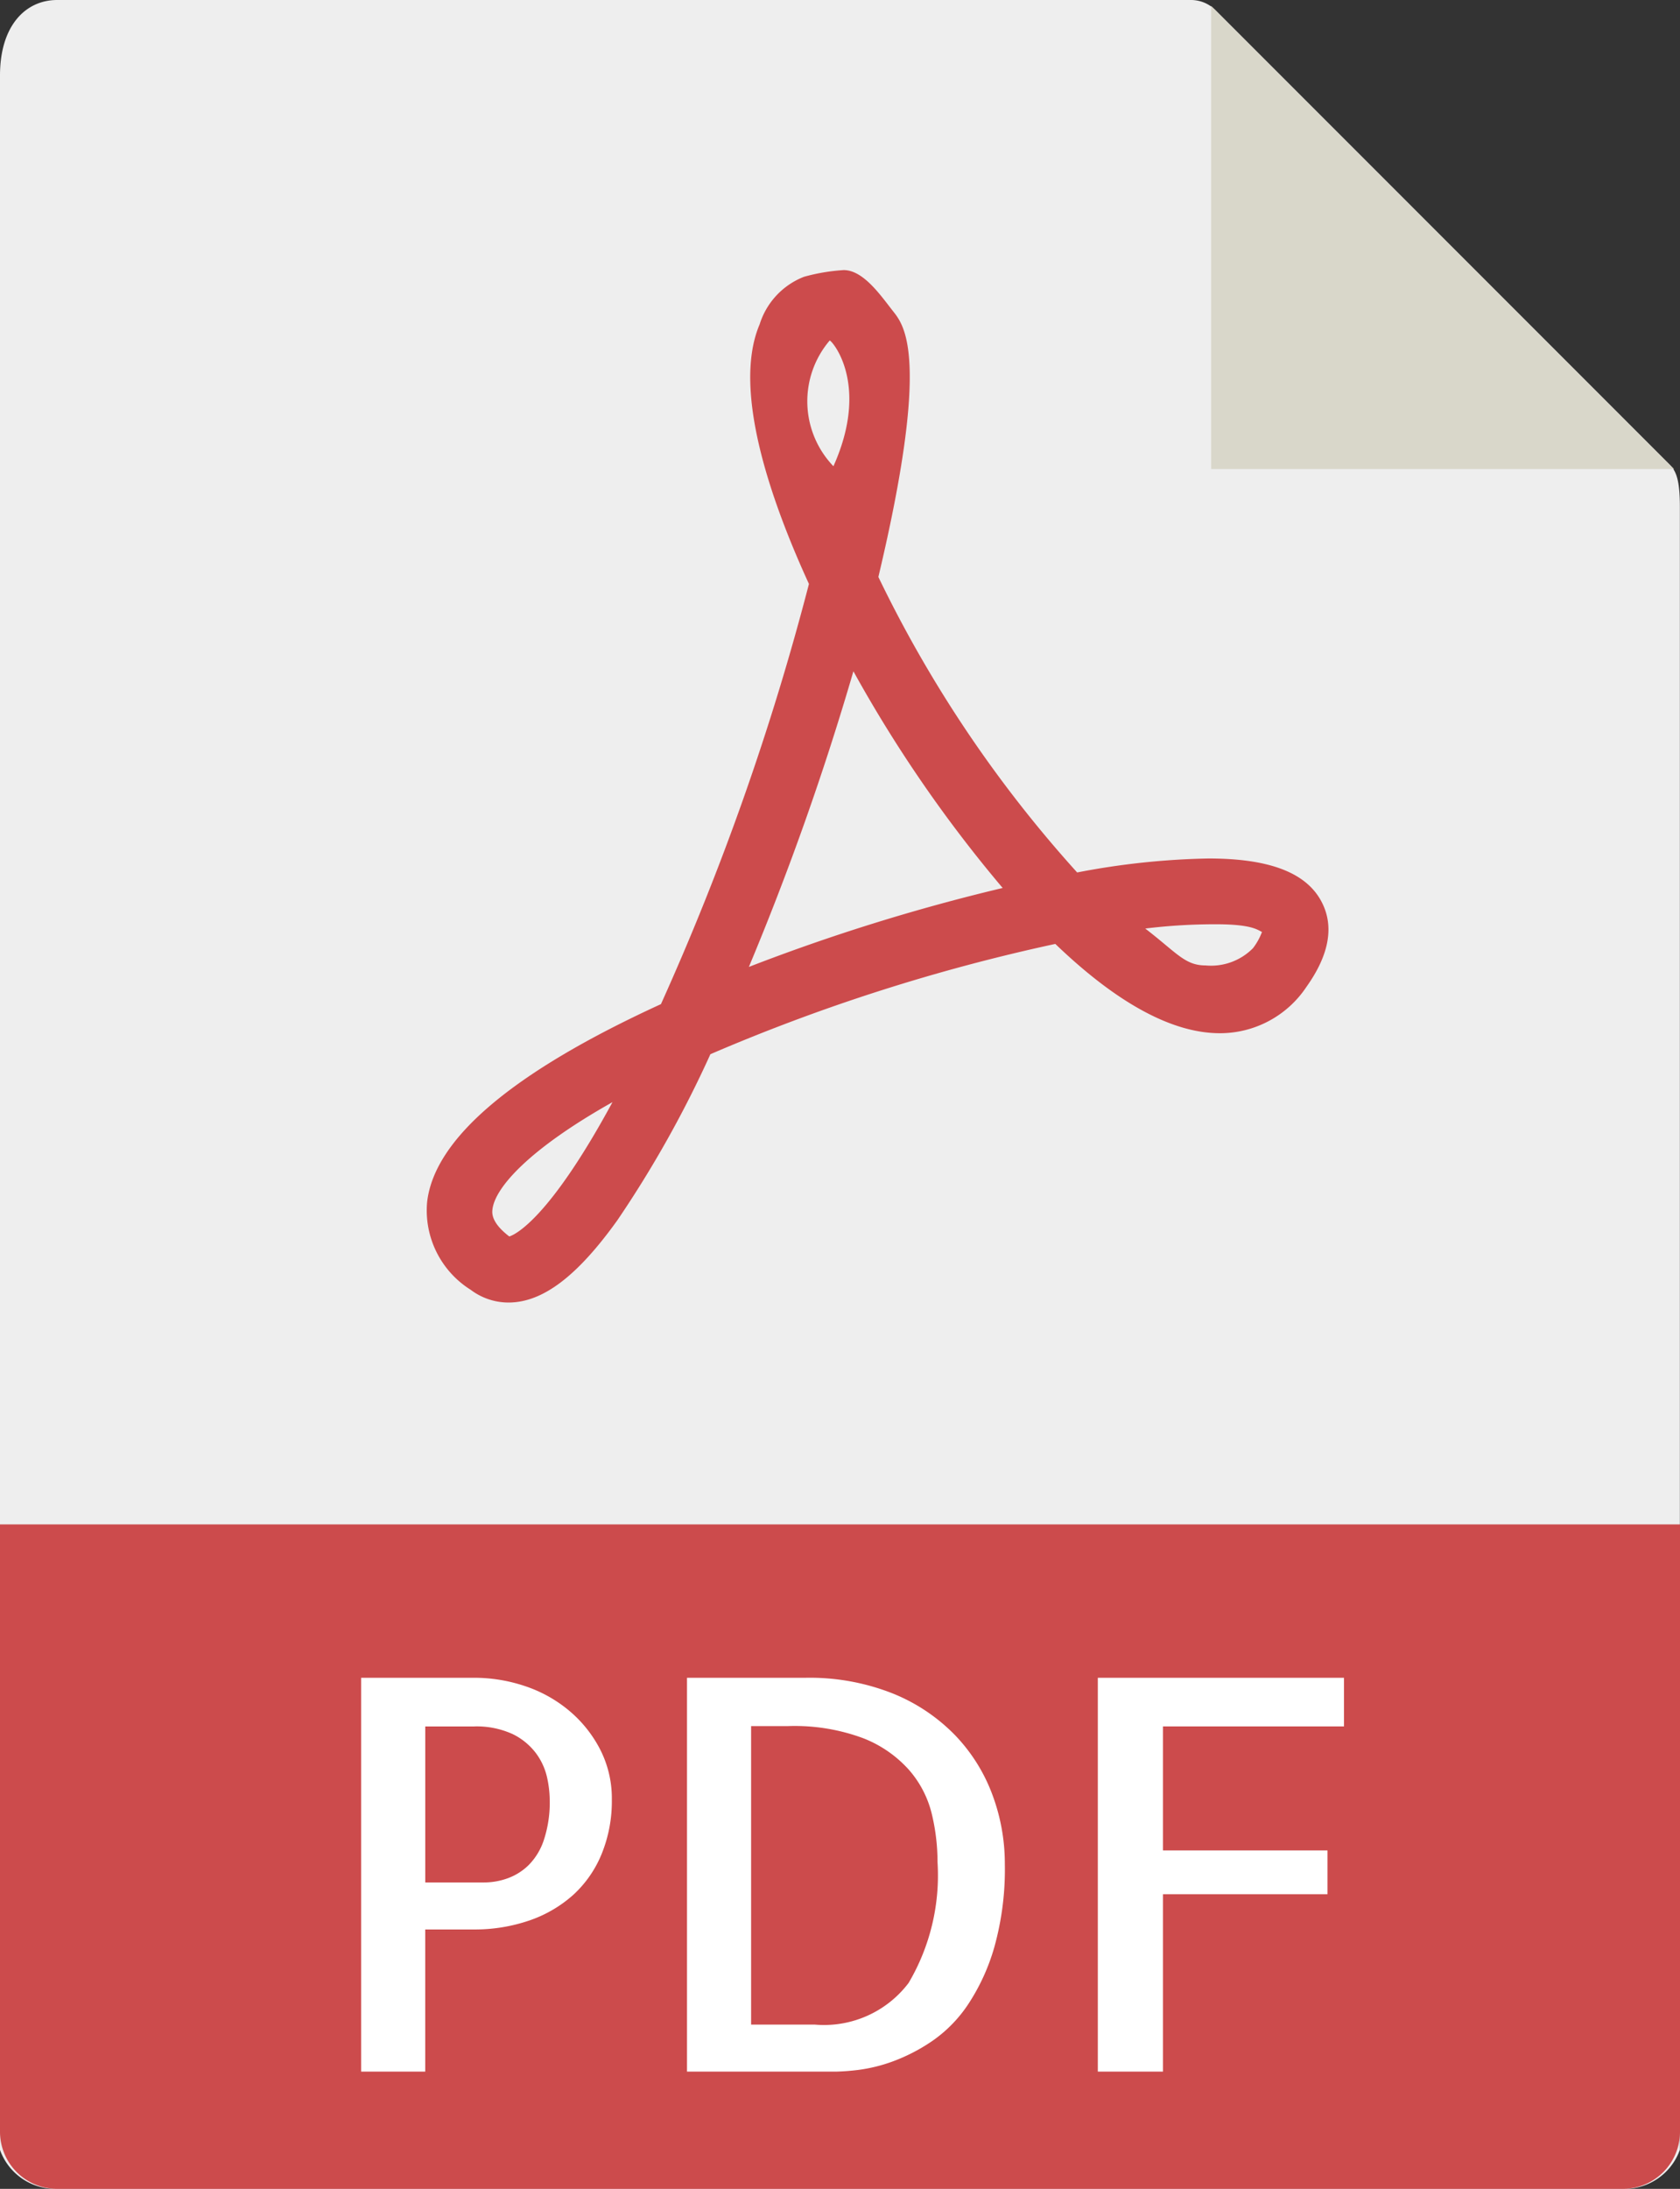
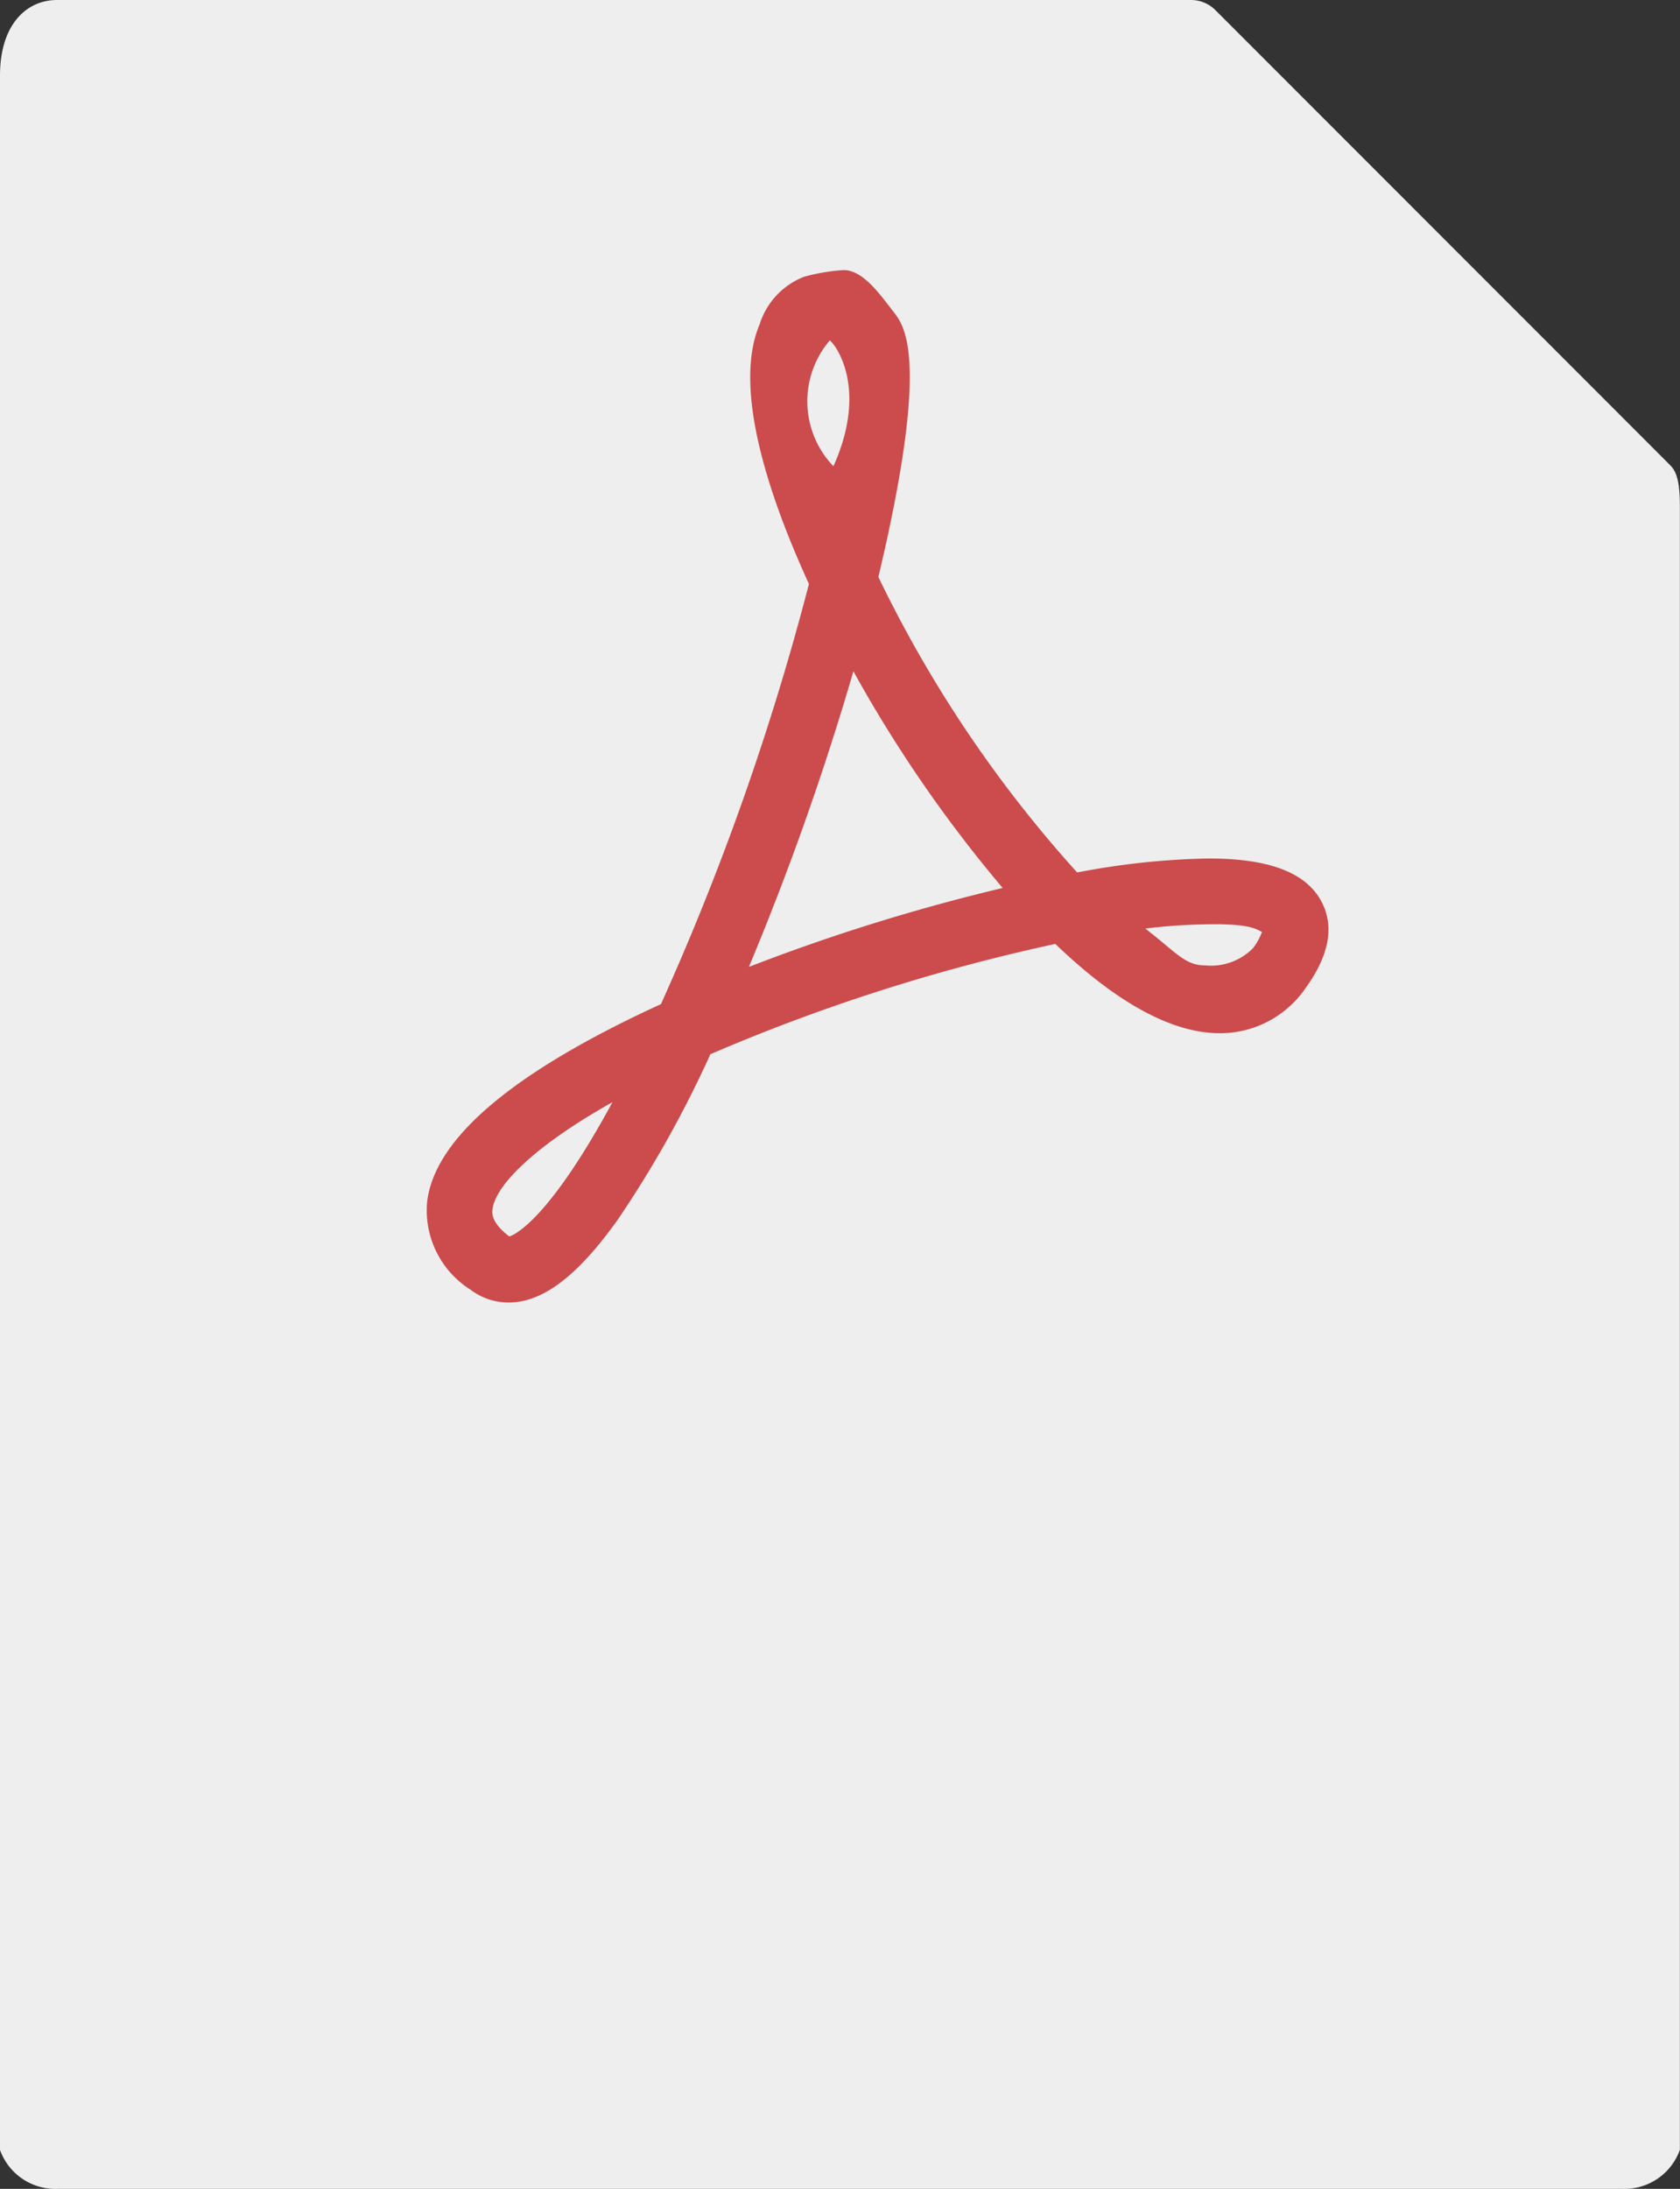
<svg xmlns="http://www.w3.org/2000/svg" width="69.107" height="90" viewBox="0 0 69.107 90">
  <rect x="0" y="0" width="69.107" height="90" fill="#333333" stroke="none" />
  <defs>
    <style>.a{fill:#eee;}.b{fill:#d9d7ca;}.c{fill:#cc4b4c;}.d{fill:#fff;}</style>
  </defs>
  <g transform="translate(-6.5)">
    <path class="a" d="M55.494,0H8.851C7.553,0,6.5,1.053,6.5,3.1v85.3A2.42,2.42,0,0,0,8.851,90h64.4a2.42,2.42,0,0,0,2.351-1.607V20.857c0-1.119-.149-1.479-.413-1.744L56.493.413A1.42,1.42,0,0,0,55.494,0Z" />
-     <path class="b" d="M37.5.151V19.194H56.543Z" transform="translate(18.821 0.092)" />
    <path class="c" d="M20.786,49.362h0a2.58,2.58,0,0,1-1.554-.524,3.851,3.851,0,0,1-1.792-3.6c.292-2.616,3.528-5.355,9.619-8.145a107.882,107.882,0,0,0,6.088-17.277c-1.6-3.491-3.163-8.02-2.027-10.676a3.083,3.083,0,0,1,1.823-1.953,7.89,7.89,0,0,1,1.633-.276c.81,0,1.522,1.043,2.027,1.686.474.6,1.549,1.885-.6,10.932A51.355,51.355,0,0,0,44.18,31.679a31.267,31.267,0,0,1,5.4-.575c2.517,0,4.042.587,4.664,1.8.514,1,.3,2.168-.627,3.471a4.271,4.271,0,0,1-3.568,1.914c-1.954,0-4.23-1.234-6.768-3.672a77.007,77.007,0,0,0-14.188,4.535,45.6,45.6,0,0,1-3.83,6.832C23.613,48.285,22.193,49.362,20.786,49.362Zm4.278-8.238c-3.434,1.93-4.834,3.516-4.936,4.41-.016.148-.059.537.693,1.112C21.061,46.571,22.459,45.933,25.065,41.124Zm21.917-7.139c1.31,1.008,1.63,1.517,2.486,1.517a2.423,2.423,0,0,0,1.945-.709,2.544,2.544,0,0,0,.37-.667c-.2-.1-.46-.317-1.888-.317A23.5,23.5,0,0,0,46.981,33.985ZM34.976,23.407a114.576,114.576,0,0,1-4.3,12.156,80.3,80.3,0,0,1,10.44-3.246A55.013,55.013,0,0,1,34.976,23.407ZM34,9.807a3.854,3.854,0,0,0,.154,5.169C35.68,11.577,34.069,9.785,34,9.807Z" transform="translate(6.629 4.194)" />
-     <path class="c" d="M73.256,66.321H8.851A2.351,2.351,0,0,1,6.5,63.97V39H75.607V63.97A2.351,2.351,0,0,1,73.256,66.321Z" transform="translate(0 23.679)" />
    <g transform="translate(21.356 68.985)">
-       <path class="d" d="M18.381,59.118H15.744V42.924H20.4a6.537,6.537,0,0,1,2.043.329,5.555,5.555,0,0,1,1.813.988,5.161,5.161,0,0,1,1.3,1.593,4.413,4.413,0,0,1,.5,2.1,5.741,5.741,0,0,1-.418,2.231,4.662,4.662,0,0,1-1.165,1.681,5.25,5.25,0,0,1-1.8,1.054,6.933,6.933,0,0,1-2.329.373H18.38v5.845Zm0-14.194v6.416H20.8a2.872,2.872,0,0,0,.956-.166,2.409,2.409,0,0,0,.868-.538,2.632,2.632,0,0,0,.636-1.043,4.941,4.941,0,0,0,.241-1.659,4.487,4.487,0,0,0-.109-.911,2.631,2.631,0,0,0-.45-.988,2.663,2.663,0,0,0-.956-.791,3.553,3.553,0,0,0-1.626-.318H18.381Z" transform="translate(-15.744 -42.924)" />
-       <path class="d" d="M37.158,50.571a11.9,11.9,0,0,1-.429,3.417,8.494,8.494,0,0,1-1.088,2.374,5.589,5.589,0,0,1-1.483,1.506,7.44,7.44,0,0,1-1.593.824,6.58,6.58,0,0,1-1.406.352,9.365,9.365,0,0,1-.945.074h-6.13V42.924h4.878a9.268,9.268,0,0,1,3.592.648A7.458,7.458,0,0,1,35.125,45.3a7.079,7.079,0,0,1,1.527,2.449A8.111,8.111,0,0,1,37.158,50.571Zm-7.822,6.613A4.365,4.365,0,0,0,33.2,55.471,8.7,8.7,0,0,0,34.389,50.5a8.411,8.411,0,0,0-.241-2,4.277,4.277,0,0,0-.934-1.79,4.928,4.928,0,0,0-1.879-1.3,8.09,8.09,0,0,0-3.076-.5H26.721V57.184h2.615Z" transform="translate(-10.68 -42.924)" />
-       <path class="d" d="M37.279,44.923v5.1h6.768v1.8H37.279v7.295H34.6V42.924H44.726v2Z" transform="translate(-4.297 -42.924)" />
-     </g>
+       </g>
  </g>
</svg>